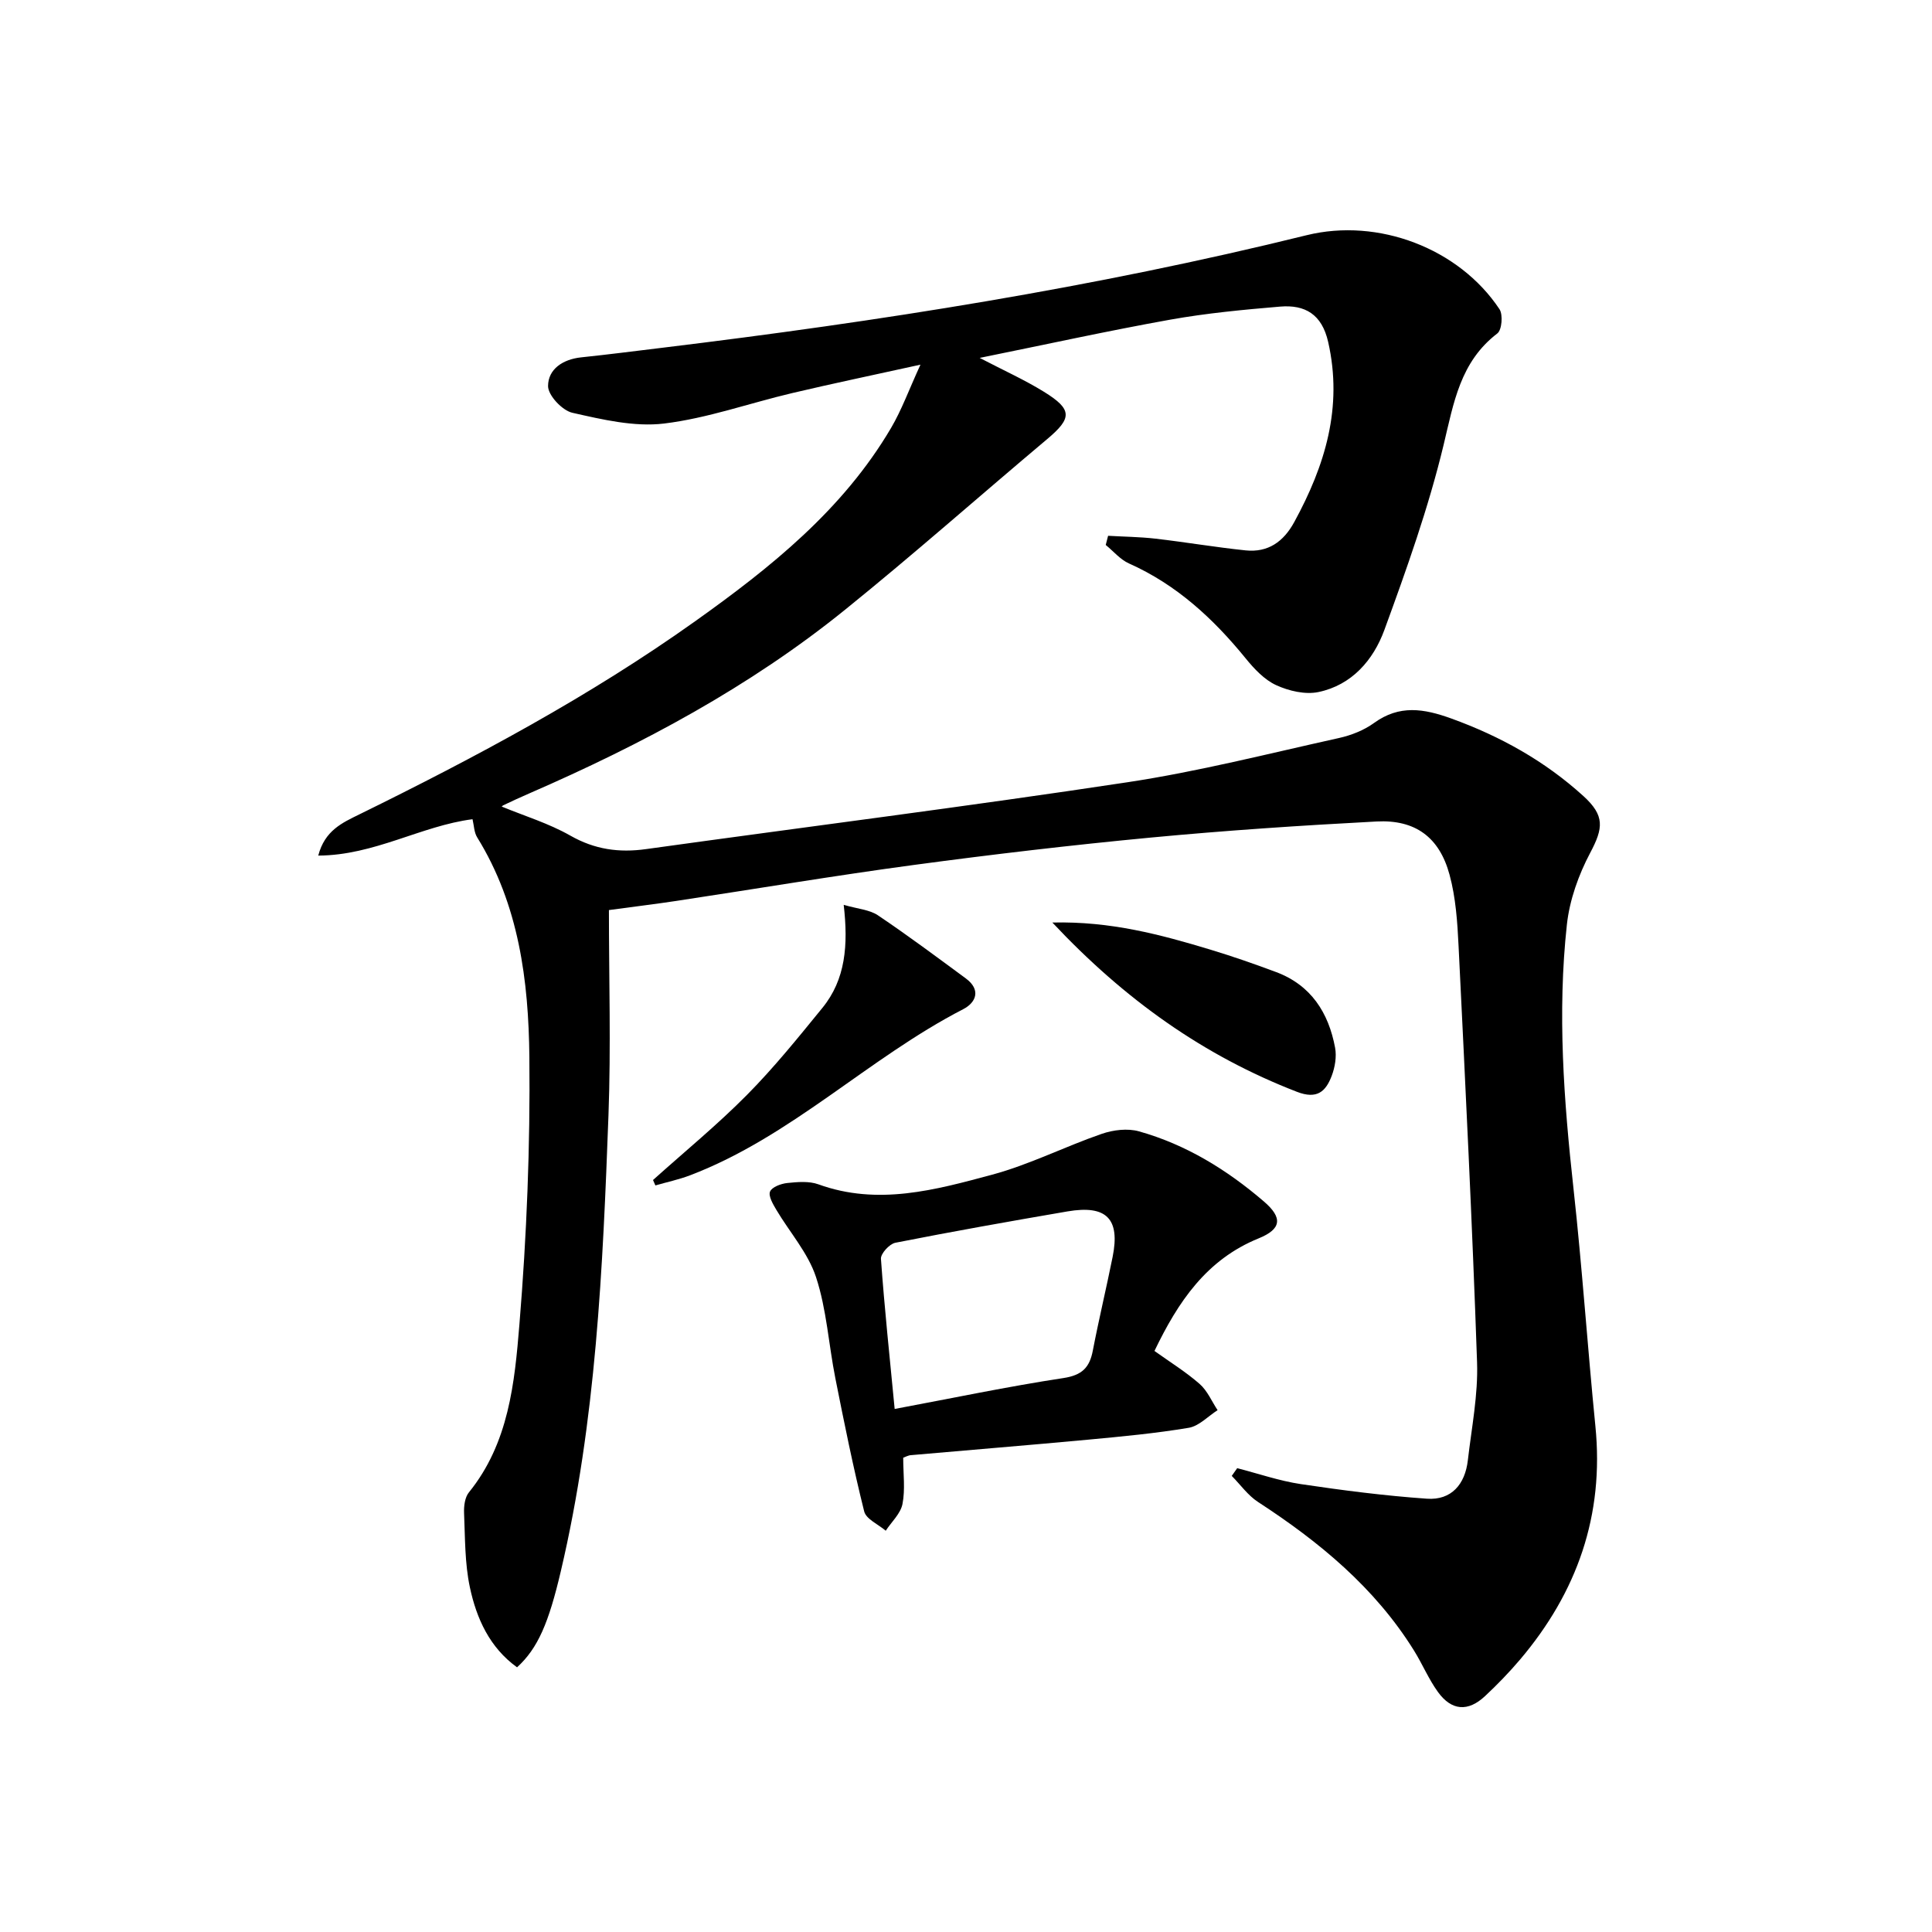
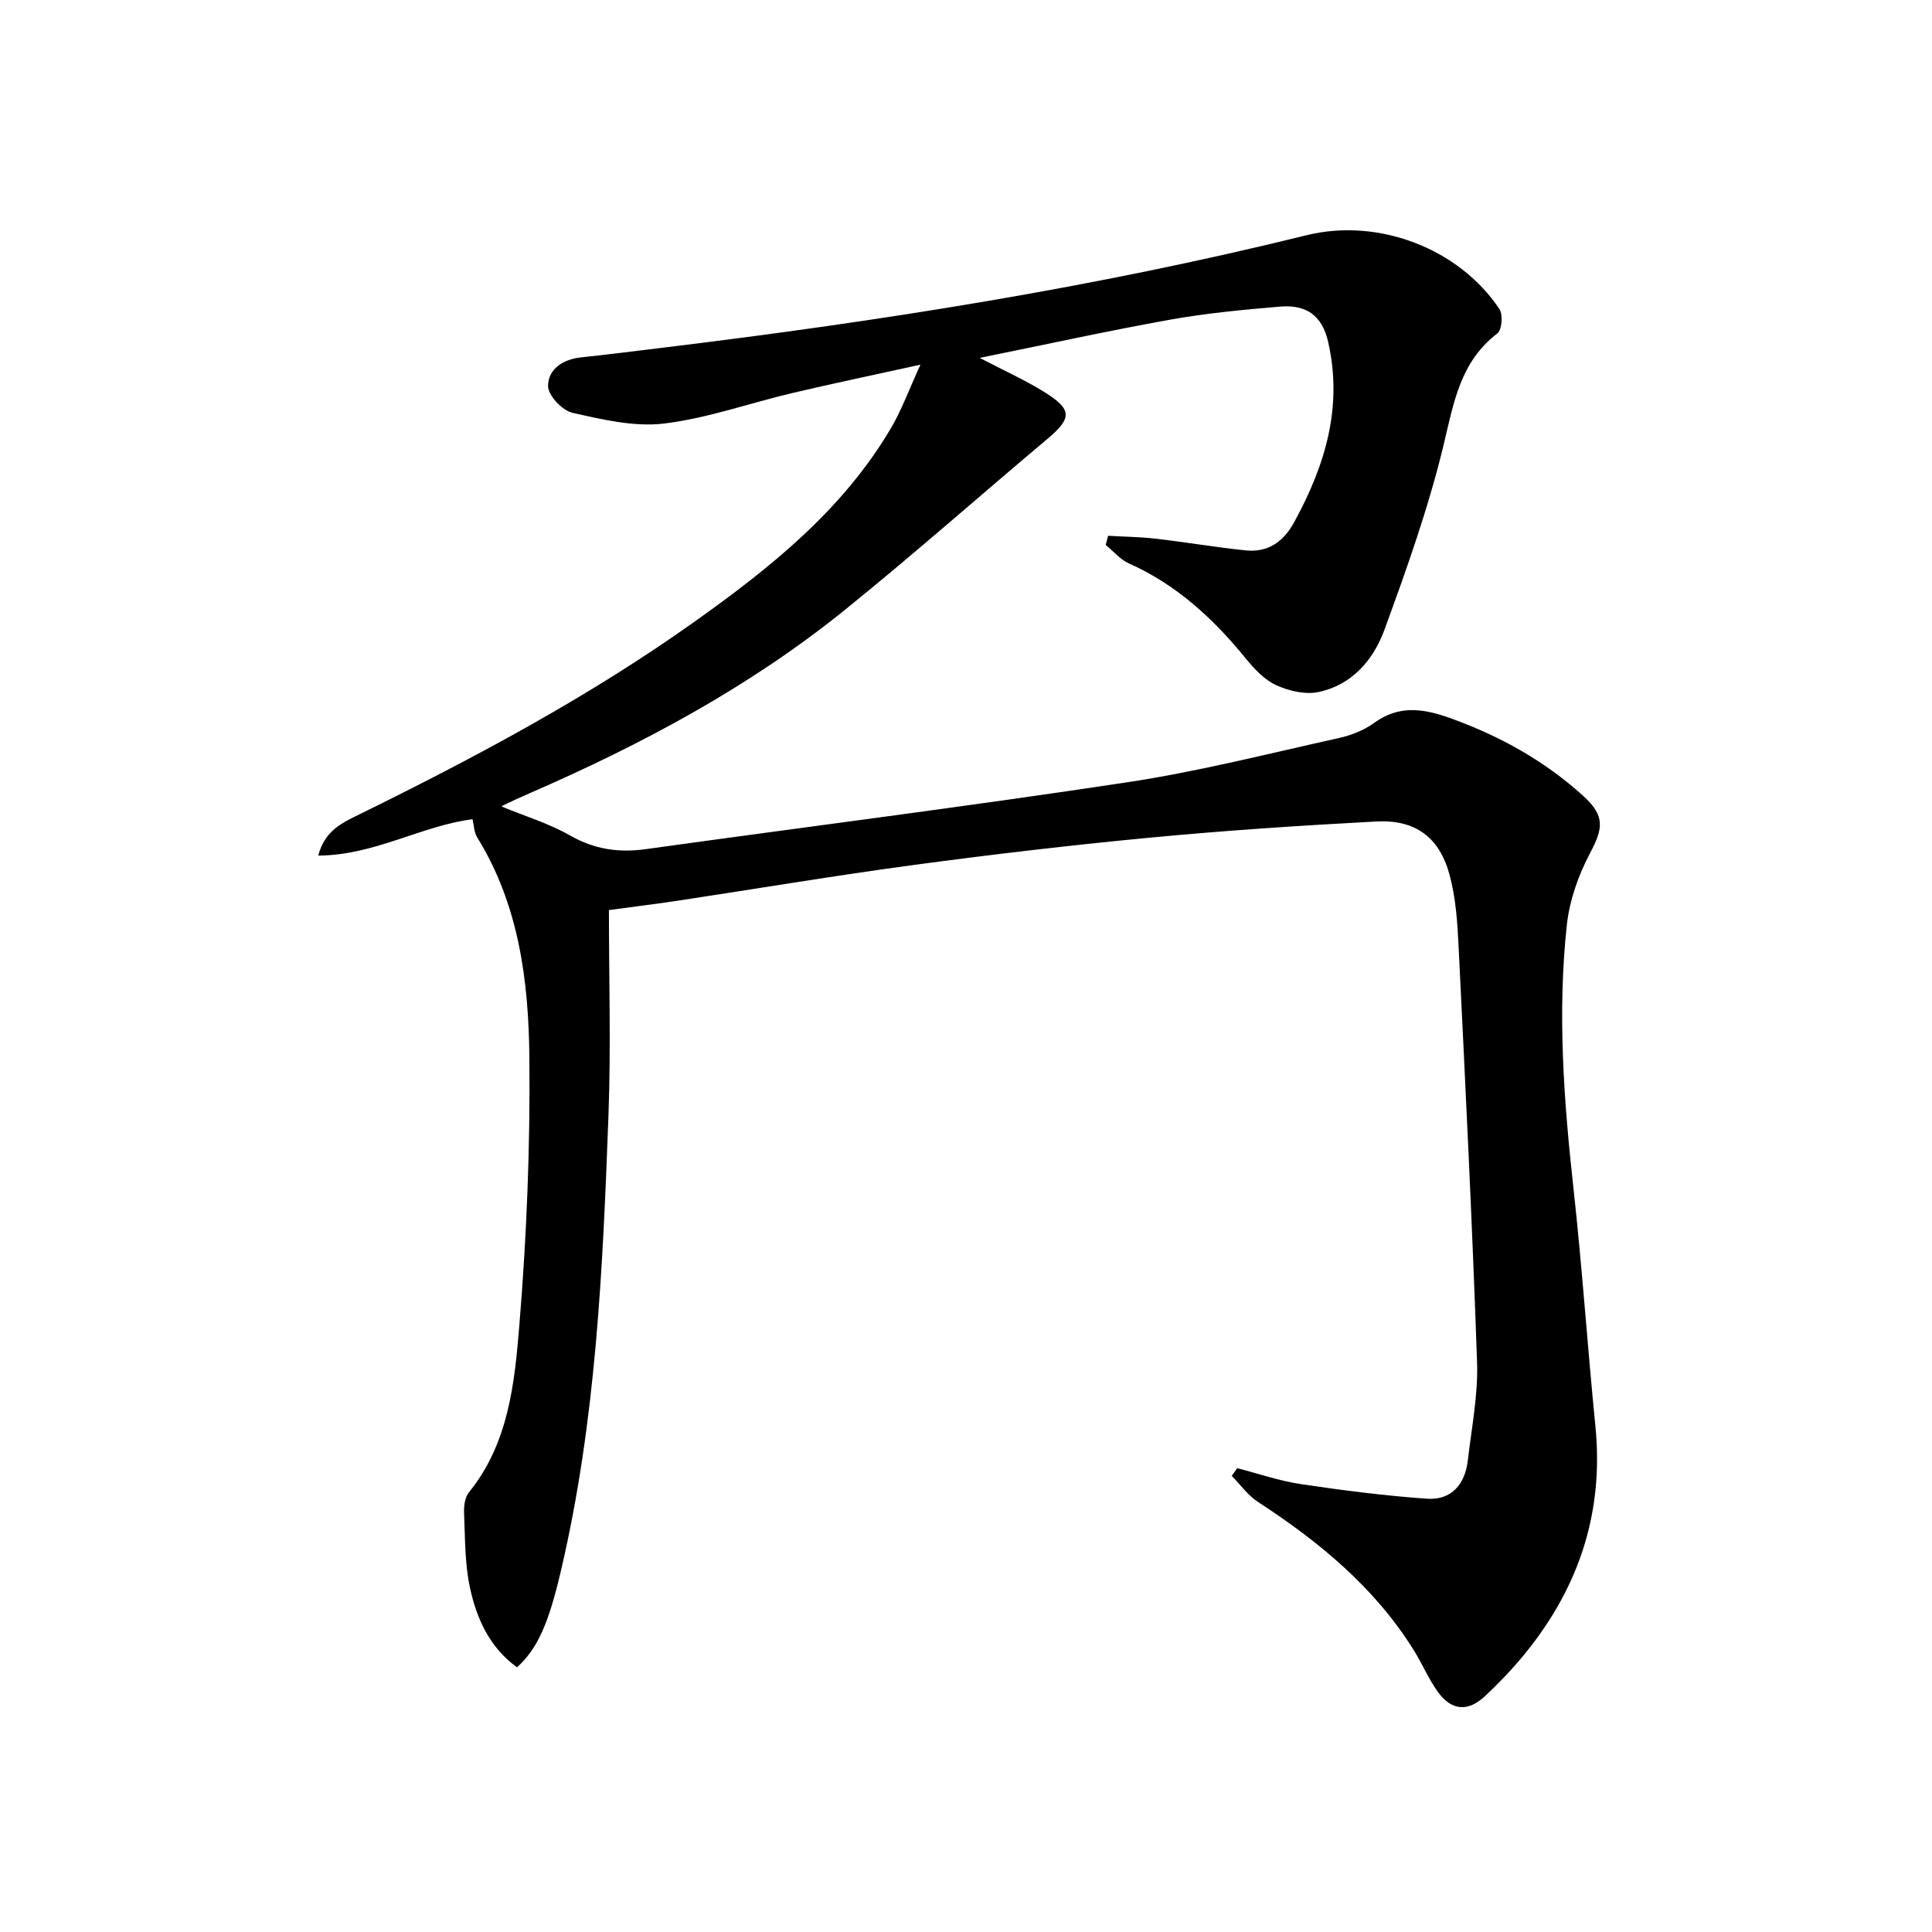
<svg xmlns="http://www.w3.org/2000/svg" enable-background="new 0 0 400 400" viewBox="0 0 400 400">
  <path d="m103.92 167.01c4.65 1.92 9.69 3.45 14.17 6 5.04 2.87 10.07 3.57 15.66 2.79 33.22-4.62 66.49-8.82 99.65-13.84 14.71-2.22 29.21-5.93 43.77-9.15 2.55-.56 5.2-1.6 7.3-3.12 5.27-3.82 10.31-2.99 16.01-.93 10.16 3.68 19.36 8.8 27.34 16.05 4.46 4.06 4.14 6.62 1.42 11.75-2.41 4.55-4.27 9.75-4.83 14.84-2 18.26-.64 36.5 1.37 54.73 1.8 16.35 2.9 32.78 4.53 49.15 1.84 18.43-3.78 34.38-15.61 48.33-2.26 2.66-4.7 5.18-7.25 7.56-3.5 3.27-6.91 3.04-9.73-.85-1.94-2.67-3.23-5.81-4.99-8.63-8.11-13.02-19.6-22.48-32.28-30.73-2.09-1.36-3.63-3.57-5.43-5.39.38-.53.75-1.06 1.13-1.6 4.39 1.13 8.72 2.63 13.18 3.3 8.66 1.29 17.37 2.41 26.09 3.02 5.09.36 7.91-3 8.48-7.94.78-6.76 2.14-13.56 1.91-20.3-.99-28.75-2.42-57.49-3.83-86.22-.24-4.94-.58-10-1.87-14.74-2.1-7.75-7.09-11.43-15.11-11.01-15.6.82-31.2 1.86-46.74 3.33-16.36 1.55-32.7 3.47-48.99 5.66-16.44 2.21-32.81 4.97-49.21 7.45-4.23.64-8.47 1.15-13.99 1.9 0 14.17.43 28.31-.09 42.4-1.17 31.7-2.56 63.41-9.87 94.49-2.5 10.66-4.73 15.94-9.06 19.89-5.68-4.09-8.4-10.12-9.77-16.58-1.06-4.98-.98-10.22-1.2-15.35-.06-1.44.16-3.26 1.01-4.3 8.25-10.18 9.46-22.67 10.45-34.78 1.51-18.38 2.25-36.89 2.06-55.33-.16-15.79-2.16-31.53-10.81-45.5-.64-1.03-.65-2.46-.96-3.75-10.65 1.37-20.31 7.48-31.94 7.53 1.36-5.21 4.99-6.8 8.51-8.53 24.04-11.81 47.63-24.4 69.5-39.97 15.66-11.15 30.61-23.1 40.57-40.01 2.22-3.77 3.72-7.95 6.1-13.13-9.75 2.15-18.16 3.9-26.5 5.87-8.88 2.09-17.61 5.23-26.59 6.32-6.17.74-12.77-.83-18.98-2.23-2.09-.47-5.03-3.6-5.03-5.52 0-3.51 3.06-5.55 6.83-5.95 5.62-.59 11.22-1.31 16.83-1.99 44.86-5.45 89.45-12.45 133.38-23.3 14.83-3.66 31.56 2.71 39.94 15.31.76 1.14.5 4.3-.44 5.02-7.71 5.9-9.03 14.36-11.13 23.09-3.13 13.01-7.66 25.73-12.27 38.33-2.27 6.2-6.73 11.39-13.64 12.83-2.73.57-6.12-.22-8.74-1.42-2.45-1.12-4.56-3.38-6.32-5.54-6.71-8.24-14.31-15.27-24.16-19.66-1.82-.81-3.22-2.53-4.82-3.83.16-.63.33-1.27.49-1.9 3.26.19 6.53.22 9.77.59 6.24.72 12.44 1.78 18.69 2.43 4.64.48 7.85-1.77 10.08-5.86 6.38-11.69 10.1-23.76 7.02-37.3-1.3-5.72-4.78-7.75-9.96-7.31-7.6.64-15.23 1.36-22.73 2.7-12.87 2.31-25.65 5.12-39.46 7.92 5.05 2.63 9.34 4.56 13.3 7.01 5.93 3.66 5.85 5.45.69 9.79-13.98 11.75-27.66 23.87-41.86 35.34-19.79 16-42.06 27.88-65.32 38-1.82.79-3.63 1.62-5.43 2.48-.29.13-.45.48-.29.29z" />
-   <path d="m187 301.81c0 3.36.44 6.57-.15 9.57-.39 2-2.26 3.7-3.47 5.54-1.54-1.32-4.06-2.4-4.46-4-2.28-9.12-4.14-18.35-5.97-27.57-1.39-6.98-1.8-14.24-4-20.93-1.64-5.01-5.47-9.3-8.23-13.96-.69-1.17-1.67-2.83-1.29-3.76.39-.94 2.26-1.63 3.56-1.77 2.13-.22 4.5-.43 6.44.27 12.32 4.47 24.25 1.16 36-2 7.75-2.09 15.05-5.82 22.68-8.45 2.37-.82 5.34-1.18 7.69-.52 9.74 2.73 18.23 7.96 25.86 14.51 3.97 3.4 3.65 5.73-1.07 7.65-10.81 4.39-16.69 13.15-21.57 23.31 3.25 2.33 6.51 4.34 9.35 6.83 1.6 1.4 2.5 3.59 3.72 5.43-1.98 1.26-3.84 3.29-5.97 3.65-6.86 1.15-13.82 1.8-20.76 2.45-12.23 1.14-24.48 2.13-36.71 3.21-.63.03-1.22.39-1.65.54zm-1.77-10.1c11.93-2.23 23.39-4.64 34.95-6.4 3.86-.59 5.41-2.18 6.08-5.7 1.25-6.49 2.8-12.92 4.1-19.4 1.58-7.88-1.27-10.78-9.35-9.4-11.9 2.04-23.79 4.15-35.64 6.49-1.22.24-3.06 2.26-2.98 3.33.73 10.2 1.81 20.38 2.84 31.08z" />
-   <path d="m135.2 244.31c6.5-5.84 13.29-11.4 19.43-17.6 5.59-5.64 10.61-11.87 15.64-18.04 4.8-5.89 5.37-12.99 4.41-21.33 2.94.85 5.34 1 7.06 2.15 6.2 4.17 12.21 8.65 18.23 13.09 3.14 2.31 2.17 4.95-.53 6.35-19.68 10.14-35.62 26.42-56.58 34.41-2.32.88-4.78 1.4-7.17 2.09-.17-.37-.33-.75-.49-1.12z" />
-   <path d="m217.88 191c12.07-.29 22.41 2.5 32.68 5.6 4.59 1.39 9.14 2.97 13.63 4.65 7.24 2.7 10.88 8.42 12.23 15.68.34 1.85-.03 4.04-.71 5.83-1.23 3.22-3.02 4.9-7.19 3.29-19.31-7.47-35.65-19.08-50.64-35.05z" />
</svg>